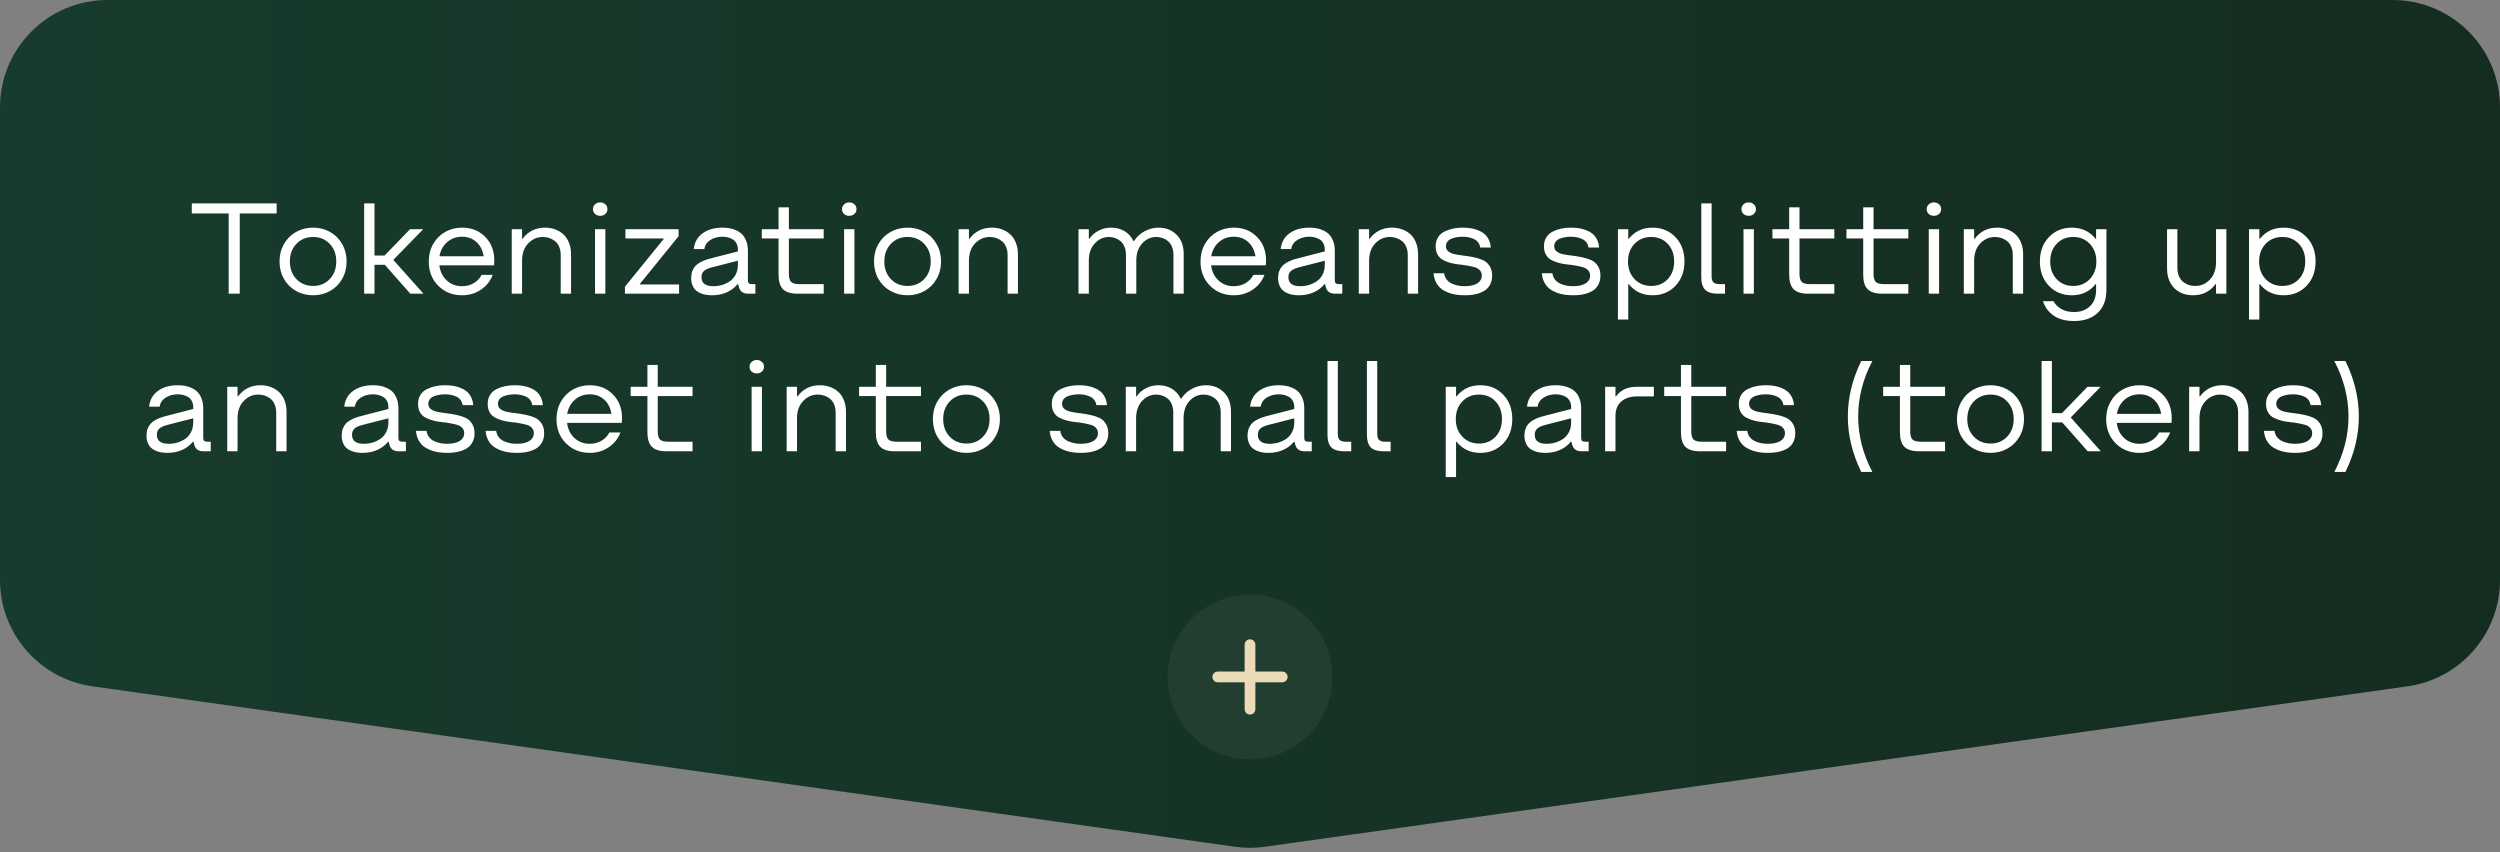
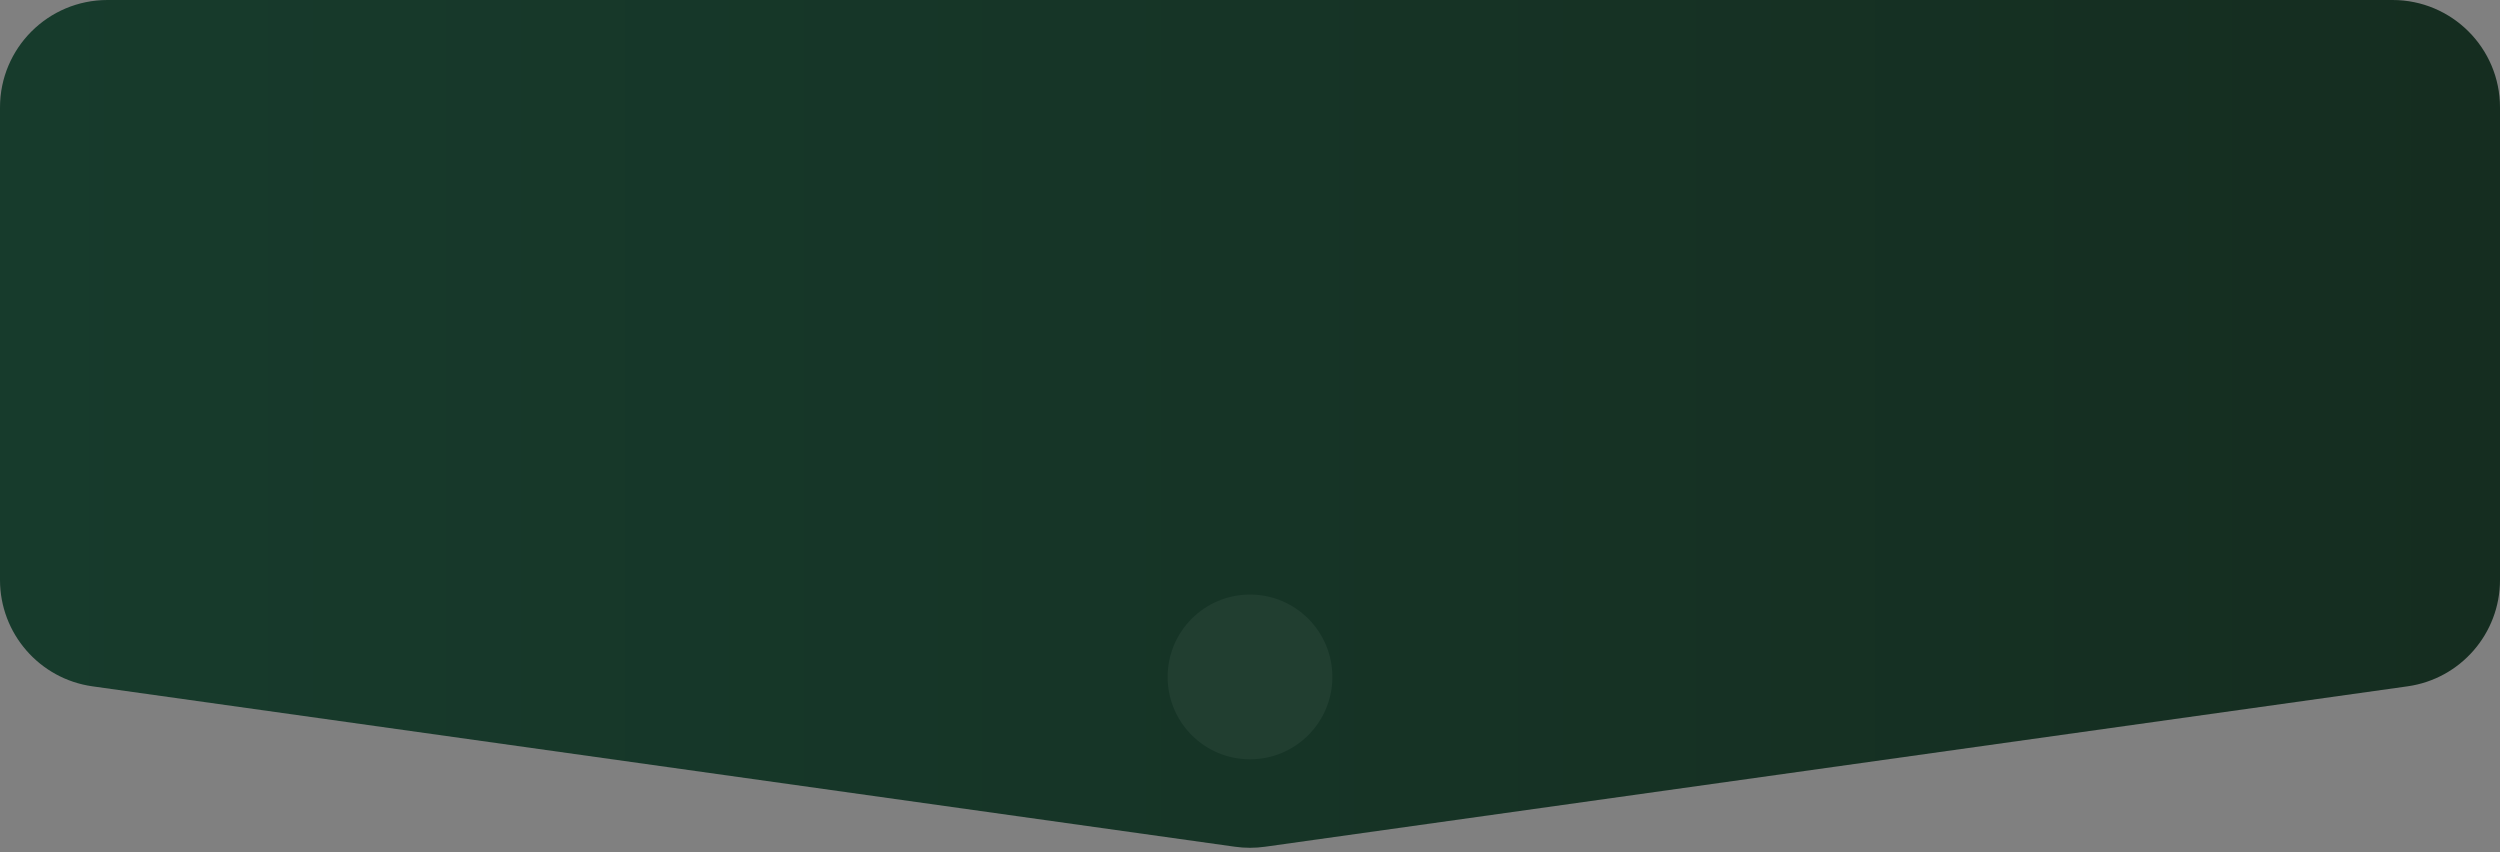
<svg xmlns="http://www.w3.org/2000/svg" width="349" height="119" viewBox="0 0 349 119" fill="none">
  <rect x="0" y="0" width="349" height="119" fill="#808080" stroke="none" />
  <path d="M0 15C0 6.716 6.716 0 15 0H334C342.284 0 349 6.716 349 15V80.959C349 88.437 343.491 94.773 336.086 95.813L176.586 118.207C175.202 118.401 173.798 118.401 172.414 118.207L12.914 95.813C5.509 94.773 0 88.437 0 80.959V15Z" fill="url(#paint0_linear_926_164)" />
-   <path d="M31.923 41V29.803H26.773V28.396H38.62V29.803H33.47V41H31.923ZM46.073 40.622C45.364 41.02 44.576 41.22 43.709 41.22C42.842 41.22 42.051 41.02 41.336 40.622C40.621 40.224 40.056 39.664 39.64 38.943C39.23 38.217 39.024 37.402 39.024 36.5C39.024 35.598 39.23 34.786 39.64 34.065C40.056 33.339 40.621 32.776 41.336 32.378C42.051 31.98 42.842 31.78 43.709 31.78C44.576 31.78 45.364 31.98 46.073 32.378C46.788 32.776 47.351 33.339 47.761 34.065C48.177 34.786 48.385 35.598 48.385 36.5C48.385 37.402 48.177 38.217 47.761 38.943C47.351 39.664 46.788 40.224 46.073 40.622ZM41.38 38.961C41.995 39.6 42.772 39.919 43.709 39.919C44.647 39.919 45.42 39.6 46.029 38.961C46.639 38.322 46.943 37.502 46.943 36.5C46.943 35.498 46.639 34.678 46.029 34.039C45.42 33.4 44.647 33.081 43.709 33.081C42.772 33.081 41.995 33.4 41.38 34.039C40.77 34.678 40.466 35.498 40.466 36.5C40.466 37.502 40.77 38.322 41.38 38.961ZM50.837 41V28.396H52.278V35.674H53.685L57.244 32H59.081L54.906 36.28L59.116 41H57.279L53.72 36.966H52.278V41H50.837ZM64.504 41.22C63.18 41.22 62.072 40.777 61.182 39.893C60.297 39.002 59.855 37.871 59.855 36.5C59.855 35.598 60.06 34.786 60.47 34.065C60.886 33.339 61.445 32.776 62.148 32.378C62.857 31.98 63.643 31.78 64.504 31.78C65.811 31.78 66.886 32.208 67.73 33.063C68.579 33.913 69.004 35.023 69.004 36.395L68.969 37.036H61.331C61.442 37.909 61.788 38.615 62.368 39.154C62.954 39.688 63.666 39.954 64.504 39.954C65.107 39.954 65.649 39.813 66.13 39.532C66.616 39.251 66.985 38.864 67.237 38.372H68.784C68.444 39.251 67.888 39.945 67.114 40.455C66.347 40.965 65.477 41.22 64.504 41.22ZM61.349 35.779H67.527C67.393 34.947 67.056 34.285 66.517 33.793C65.978 33.295 65.307 33.046 64.504 33.046C63.695 33.046 63.004 33.295 62.43 33.793C61.855 34.291 61.495 34.953 61.349 35.779ZM71.439 41V32H72.88V33.336H72.95C73.724 32.299 74.769 31.78 76.088 31.78C76.586 31.78 77.052 31.859 77.485 32.018C77.925 32.176 78.311 32.407 78.645 32.712C78.98 33.011 79.24 33.4 79.428 33.881C79.621 34.355 79.718 34.892 79.718 35.489V41H78.276V35.603C78.276 35.17 78.203 34.786 78.057 34.452C77.916 34.118 77.723 33.855 77.477 33.661C77.236 33.468 76.973 33.324 76.686 33.23C76.404 33.131 76.108 33.081 75.798 33.081C74.989 33.081 74.301 33.383 73.732 33.986C73.164 34.584 72.88 35.387 72.88 36.395V41H71.439ZM84.508 29.864C84.32 30.04 84.08 30.128 83.787 30.128C83.494 30.128 83.251 30.04 83.058 29.864C82.87 29.689 82.776 29.466 82.776 29.196C82.776 28.927 82.873 28.704 83.066 28.528C83.26 28.347 83.5 28.256 83.787 28.256C84.074 28.256 84.314 28.347 84.508 28.528C84.701 28.704 84.798 28.927 84.798 29.196C84.798 29.466 84.701 29.689 84.508 29.864ZM83.066 41V32H84.508V41H83.066ZM87.241 41V40.024L92.647 33.371V33.292H87.311V32H94.73V32.976L89.333 39.629V39.708H94.8V41H87.241ZM99.405 41.22C99.136 41.22 98.881 41.202 98.641 41.167C98.4 41.138 98.143 41.07 97.867 40.965C97.598 40.859 97.363 40.722 97.164 40.552C96.971 40.382 96.81 40.148 96.681 39.849C96.552 39.55 96.487 39.201 96.487 38.803C96.487 38.451 96.54 38.135 96.645 37.853C96.751 37.572 96.886 37.341 97.05 37.159C97.214 36.972 97.428 36.805 97.691 36.658C97.961 36.506 98.219 36.386 98.465 36.298C98.717 36.21 99.019 36.122 99.37 36.034L103.009 35.094V34.848C103.009 34.508 102.941 34.215 102.807 33.969C102.672 33.717 102.493 33.529 102.271 33.406C102.048 33.277 101.819 33.187 101.585 33.134C101.351 33.075 101.104 33.046 100.847 33.046C100.214 33.046 99.654 33.198 99.168 33.503C98.688 33.802 98.406 34.224 98.324 34.769H96.848C96.953 33.819 97.369 33.084 98.096 32.562C98.822 32.041 99.739 31.78 100.847 31.78C101.175 31.78 101.485 31.804 101.778 31.851C102.071 31.892 102.385 31.985 102.719 32.132C103.053 32.273 103.337 32.457 103.571 32.685C103.812 32.914 104.011 33.23 104.169 33.635C104.327 34.033 104.406 34.496 104.406 35.023V39.093C104.406 39.31 104.447 39.459 104.529 39.541C104.617 39.623 104.77 39.664 104.986 39.664H105.452V41H104.441C103.744 41 103.313 40.69 103.149 40.068L103.044 39.664H102.965C102.555 40.168 102.042 40.555 101.427 40.824C100.817 41.088 100.144 41.22 99.405 41.22ZM99.581 39.954C100.009 39.954 100.419 39.895 100.812 39.778C101.21 39.655 101.576 39.48 101.91 39.251C102.244 39.017 102.511 38.703 102.71 38.31C102.909 37.918 103.009 37.47 103.009 36.966V36.395L99.37 37.326C98.866 37.455 98.5 37.625 98.272 37.836C98.043 38.041 97.929 38.328 97.929 38.697C97.929 39.535 98.48 39.954 99.581 39.954ZM111.35 41C110.412 41 109.732 40.792 109.311 40.376C108.895 39.954 108.687 39.274 108.687 38.337V33.292H106.349V32H108.687V28.941H110.128V32H114.988V33.292H110.128V38.231C110.128 38.77 110.233 39.145 110.444 39.356C110.655 39.562 111.03 39.664 111.569 39.664H114.988V41H111.35ZM119.277 29.864C119.09 30.04 118.85 30.128 118.557 30.128C118.264 30.128 118.021 30.04 117.827 29.864C117.64 29.689 117.546 29.466 117.546 29.196C117.546 28.927 117.643 28.704 117.836 28.528C118.029 28.347 118.27 28.256 118.557 28.256C118.844 28.256 119.084 28.347 119.277 28.528C119.471 28.704 119.567 28.927 119.567 29.196C119.567 29.466 119.471 29.689 119.277 29.864ZM117.836 41V32H119.277V41H117.836ZM129.06 40.622C128.351 41.02 127.562 41.22 126.695 41.22C125.828 41.22 125.037 41.02 124.322 40.622C123.607 40.224 123.042 39.664 122.626 38.943C122.216 38.217 122.011 37.402 122.011 36.5C122.011 35.598 122.216 34.786 122.626 34.065C123.042 33.339 123.607 32.776 124.322 32.378C125.037 31.98 125.828 31.78 126.695 31.78C127.562 31.78 128.351 31.98 129.06 32.378C129.774 32.776 130.337 33.339 130.747 34.065C131.163 34.786 131.371 35.598 131.371 36.5C131.371 37.402 131.163 38.217 130.747 38.943C130.337 39.664 129.774 40.224 129.06 40.622ZM124.366 38.961C124.981 39.6 125.758 39.919 126.695 39.919C127.633 39.919 128.406 39.6 129.016 38.961C129.625 38.322 129.93 37.502 129.93 36.5C129.93 35.498 129.625 34.678 129.016 34.039C128.406 33.4 127.633 33.081 126.695 33.081C125.758 33.081 124.981 33.4 124.366 34.039C123.757 34.678 123.452 35.498 123.452 36.5C123.452 37.502 123.757 38.322 124.366 38.961ZM133.823 41V32H135.265V33.336H135.335C136.108 32.299 137.154 31.78 138.473 31.78C138.971 31.78 139.437 31.859 139.87 32.018C140.31 32.176 140.696 32.407 141.03 32.712C141.364 33.011 141.625 33.4 141.812 33.881C142.006 34.355 142.103 34.892 142.103 35.489V41H140.661V35.603C140.661 35.17 140.588 34.786 140.441 34.452C140.301 34.118 140.107 33.855 139.861 33.661C139.621 33.468 139.357 33.324 139.07 33.23C138.789 33.131 138.493 33.081 138.183 33.081C137.374 33.081 136.686 33.383 136.117 33.986C135.549 34.584 135.265 35.387 135.265 36.395V41H133.823ZM150.558 41V32H151.999V33.336H152.069C152.362 32.891 152.775 32.522 153.309 32.228C153.842 31.93 154.448 31.78 155.128 31.78C155.813 31.78 156.426 31.939 156.965 32.255C157.51 32.571 157.932 33.037 158.23 33.652H158.301C158.699 33.043 159.206 32.58 159.821 32.264C160.437 31.941 161.081 31.78 161.755 31.78C162.745 31.78 163.574 32.105 164.242 32.756C164.91 33.406 165.244 34.317 165.244 35.489V41H163.812V35.568C163.812 35.147 163.741 34.772 163.601 34.443C163.466 34.109 163.281 33.849 163.047 33.661C162.818 33.468 162.566 33.324 162.291 33.23C162.016 33.131 161.729 33.081 161.43 33.081C160.656 33.081 159.994 33.383 159.443 33.986C158.898 34.584 158.626 35.387 158.626 36.395V41H157.185V35.568C157.185 35.147 157.114 34.772 156.974 34.443C156.839 34.109 156.654 33.849 156.42 33.661C156.191 33.468 155.939 33.324 155.664 33.23C155.395 33.131 155.11 33.081 154.812 33.081C154.038 33.081 153.376 33.383 152.825 33.986C152.274 34.584 151.999 35.387 151.999 36.395V41H150.558ZM172.24 41.22C170.916 41.22 169.809 40.777 168.918 39.893C168.033 39.002 167.591 37.871 167.591 36.5C167.591 35.598 167.796 34.786 168.206 34.065C168.622 33.339 169.182 32.776 169.885 32.378C170.594 31.98 171.379 31.78 172.24 31.78C173.547 31.78 174.622 32.208 175.466 33.063C176.315 33.913 176.74 35.023 176.74 36.395L176.705 37.036H169.067C169.179 37.909 169.524 38.615 170.104 39.154C170.69 39.688 171.402 39.954 172.24 39.954C172.844 39.954 173.386 39.813 173.866 39.532C174.353 39.251 174.722 38.864 174.974 38.372H176.521C176.181 39.251 175.624 39.945 174.851 40.455C174.083 40.965 173.213 41.22 172.24 41.22ZM169.085 35.779H175.264C175.129 34.947 174.792 34.285 174.253 33.793C173.714 33.295 173.043 33.046 172.24 33.046C171.432 33.046 170.74 33.295 170.166 33.793C169.592 34.291 169.231 34.953 169.085 35.779ZM181.337 41.22C181.067 41.22 180.812 41.202 180.572 41.167C180.332 41.138 180.074 41.07 179.799 40.965C179.529 40.859 179.295 40.722 179.096 40.552C178.902 40.382 178.741 40.148 178.612 39.849C178.483 39.55 178.419 39.201 178.419 38.803C178.419 38.451 178.472 38.135 178.577 37.853C178.683 37.572 178.817 37.341 178.981 37.159C179.146 36.972 179.359 36.805 179.623 36.658C179.893 36.506 180.15 36.386 180.396 36.298C180.648 36.21 180.95 36.122 181.302 36.034L184.94 35.094V34.848C184.94 34.508 184.873 34.215 184.738 33.969C184.604 33.717 184.425 33.529 184.202 33.406C183.979 33.277 183.751 33.187 183.517 33.134C183.282 33.075 183.036 33.046 182.778 33.046C182.146 33.046 181.586 33.198 181.1 33.503C180.619 33.802 180.338 34.224 180.256 34.769H178.779C178.885 33.819 179.301 33.084 180.027 32.562C180.754 32.041 181.671 31.78 182.778 31.78C183.106 31.78 183.417 31.804 183.71 31.851C184.003 31.892 184.316 31.985 184.65 32.132C184.984 32.273 185.269 32.457 185.503 32.685C185.743 32.914 185.942 33.23 186.101 33.635C186.259 34.033 186.338 34.496 186.338 35.023V39.093C186.338 39.31 186.379 39.459 186.461 39.541C186.549 39.623 186.701 39.664 186.918 39.664H187.384V41H186.373C185.676 41 185.245 40.69 185.081 40.068L184.976 39.664H184.896C184.486 40.168 183.974 40.555 183.358 40.824C182.749 41.088 182.075 41.22 181.337 41.22ZM181.513 39.954C181.94 39.954 182.351 39.895 182.743 39.778C183.142 39.655 183.508 39.48 183.842 39.251C184.176 39.017 184.442 38.703 184.642 38.31C184.841 37.918 184.94 37.47 184.94 36.966V36.395L181.302 37.326C180.798 37.455 180.432 37.625 180.203 37.836C179.975 38.041 179.86 38.328 179.86 38.697C179.86 39.535 180.411 39.954 181.513 39.954ZM189.687 41V32H191.128V33.336H191.198C191.972 32.299 193.018 31.78 194.336 31.78C194.834 31.78 195.3 31.859 195.733 32.018C196.173 32.176 196.56 32.407 196.894 32.712C197.228 33.011 197.488 33.4 197.676 33.881C197.869 34.355 197.966 34.892 197.966 35.489V41H196.524V35.603C196.524 35.17 196.451 34.786 196.305 34.452C196.164 34.118 195.971 33.855 195.725 33.661C195.484 33.468 195.221 33.324 194.934 33.23C194.652 33.131 194.356 33.081 194.046 33.081C193.237 33.081 192.549 33.383 191.98 33.986C191.412 34.584 191.128 35.387 191.128 36.395V41H189.687ZM204.479 41.22C204.045 41.22 203.635 41.19 203.248 41.132C202.867 41.073 202.489 40.971 202.114 40.824C201.739 40.672 201.414 40.484 201.139 40.262C200.863 40.033 200.635 39.74 200.453 39.383C200.271 39.02 200.163 38.609 200.128 38.152H201.604C201.646 38.48 201.76 38.768 201.947 39.014C202.135 39.254 202.369 39.441 202.65 39.576C202.938 39.705 203.23 39.802 203.529 39.866C203.834 39.925 204.15 39.954 204.479 39.954C204.684 39.954 204.886 39.942 205.085 39.919C205.284 39.895 205.495 39.852 205.718 39.787C205.94 39.717 206.131 39.629 206.289 39.523C206.453 39.418 206.588 39.277 206.693 39.102C206.805 38.92 206.86 38.712 206.86 38.477C206.86 38.173 206.767 37.921 206.579 37.722C206.397 37.523 206.154 37.382 205.85 37.3C205.551 37.218 205.208 37.142 204.821 37.071C204.435 37.001 204.039 36.948 203.635 36.913C203.236 36.872 202.844 36.799 202.457 36.693C202.07 36.582 201.725 36.444 201.42 36.28C201.121 36.116 200.878 35.873 200.69 35.551C200.509 35.223 200.418 34.83 200.418 34.373C200.418 33.887 200.532 33.468 200.761 33.116C200.989 32.759 201.297 32.489 201.684 32.308C202.07 32.12 202.469 31.985 202.879 31.903C203.295 31.821 203.734 31.78 204.197 31.78C204.561 31.78 204.909 31.804 205.243 31.851C205.577 31.898 205.917 31.985 206.263 32.114C206.608 32.243 206.91 32.41 207.168 32.615C207.426 32.815 207.64 33.081 207.81 33.415C207.985 33.749 208.088 34.13 208.117 34.558H206.641C206.6 34.265 206.494 34.016 206.324 33.81C206.16 33.6 205.955 33.444 205.709 33.345C205.463 33.239 205.217 33.163 204.971 33.116C204.725 33.069 204.467 33.046 204.197 33.046C203.951 33.046 203.708 33.063 203.468 33.099C203.233 33.134 202.984 33.195 202.721 33.283C202.463 33.371 202.252 33.509 202.088 33.696C201.93 33.884 201.851 34.109 201.851 34.373C201.851 34.684 201.968 34.93 202.202 35.111C202.442 35.293 202.75 35.422 203.125 35.498C203.506 35.574 203.925 35.639 204.382 35.691C204.845 35.744 205.305 35.82 205.762 35.92C206.225 36.014 206.644 36.145 207.019 36.315C207.399 36.485 207.707 36.755 207.941 37.124C208.182 37.487 208.302 37.938 208.302 38.477C208.302 38.905 208.226 39.283 208.073 39.611C207.921 39.94 207.722 40.203 207.476 40.402C207.235 40.602 206.942 40.766 206.597 40.895C206.257 41.018 205.914 41.102 205.568 41.149C205.229 41.196 204.865 41.22 204.479 41.22ZM219.596 41.22C219.162 41.22 218.752 41.19 218.365 41.132C217.984 41.073 217.606 40.971 217.231 40.824C216.856 40.672 216.531 40.484 216.256 40.262C215.98 40.033 215.752 39.74 215.57 39.383C215.389 39.02 215.28 38.609 215.245 38.152H216.722C216.763 38.48 216.877 38.768 217.064 39.014C217.252 39.254 217.486 39.441 217.768 39.576C218.055 39.705 218.348 39.802 218.646 39.866C218.951 39.925 219.268 39.954 219.596 39.954C219.801 39.954 220.003 39.942 220.202 39.919C220.401 39.895 220.612 39.852 220.835 39.787C221.058 39.717 221.248 39.629 221.406 39.523C221.57 39.418 221.705 39.277 221.811 39.102C221.922 38.92 221.978 38.712 221.978 38.477C221.978 38.173 221.884 37.921 221.696 37.722C221.515 37.523 221.271 37.382 220.967 37.3C220.668 37.218 220.325 37.142 219.938 37.071C219.552 37.001 219.156 36.948 218.752 36.913C218.354 36.872 217.961 36.799 217.574 36.693C217.188 36.582 216.842 36.444 216.537 36.28C216.238 36.116 215.995 35.873 215.808 35.551C215.626 35.223 215.535 34.83 215.535 34.373C215.535 33.887 215.649 33.468 215.878 33.116C216.106 32.759 216.414 32.489 216.801 32.308C217.188 32.12 217.586 31.985 217.996 31.903C218.412 31.821 218.852 31.78 219.314 31.78C219.678 31.78 220.026 31.804 220.36 31.851C220.694 31.898 221.034 31.985 221.38 32.114C221.726 32.243 222.027 32.41 222.285 32.615C222.543 32.815 222.757 33.081 222.927 33.415C223.103 33.749 223.205 34.13 223.234 34.558H221.758C221.717 34.265 221.611 34.016 221.441 33.81C221.277 33.6 221.072 33.444 220.826 33.345C220.58 33.239 220.334 33.163 220.088 33.116C219.842 33.069 219.584 33.046 219.314 33.046C219.068 33.046 218.825 33.063 218.585 33.099C218.351 33.134 218.102 33.195 217.838 33.283C217.58 33.371 217.369 33.509 217.205 33.696C217.047 33.884 216.968 34.109 216.968 34.373C216.968 34.684 217.085 34.93 217.319 35.111C217.56 35.293 217.867 35.422 218.242 35.498C218.623 35.574 219.042 35.639 219.499 35.691C219.962 35.744 220.422 35.82 220.879 35.92C221.342 36.014 221.761 36.145 222.136 36.315C222.517 36.485 222.824 36.755 223.059 37.124C223.299 37.487 223.419 37.938 223.419 38.477C223.419 38.905 223.343 39.283 223.19 39.611C223.038 39.94 222.839 40.203 222.593 40.402C222.353 40.602 222.06 40.766 221.714 40.895C221.374 41.018 221.031 41.102 220.686 41.149C220.346 41.196 219.982 41.22 219.596 41.22ZM230.688 31.78C231.988 31.78 233.058 32.223 233.896 33.107C234.733 33.986 235.152 35.117 235.152 36.5C235.152 37.883 234.733 39.017 233.896 39.901C233.058 40.78 231.988 41.22 230.688 41.22C229.311 41.22 228.206 40.701 227.374 39.664H227.304V44.603H225.862V32H227.304V33.336H227.374C228.206 32.299 229.311 31.78 230.688 31.78ZM228.183 38.961C228.798 39.6 229.574 39.919 230.512 39.919C231.449 39.919 232.217 39.602 232.814 38.97C233.412 38.331 233.711 37.508 233.711 36.5C233.711 35.492 233.412 34.672 232.814 34.039C232.217 33.4 231.449 33.081 230.512 33.081C229.574 33.081 228.798 33.4 228.183 34.039C227.573 34.678 227.269 35.498 227.269 36.5C227.269 37.502 227.573 38.322 228.183 38.961ZM239.802 41C238.993 41 238.407 40.818 238.044 40.455C237.681 40.092 237.499 39.506 237.499 38.697V28.396H238.94V38.592C238.94 38.967 239.025 39.239 239.195 39.409C239.365 39.579 239.641 39.664 240.021 39.664H240.812V41H239.802ZM244.838 29.864C244.65 30.04 244.41 30.128 244.117 30.128C243.824 30.128 243.581 30.04 243.388 29.864C243.2 29.689 243.106 29.466 243.106 29.196C243.106 28.927 243.203 28.704 243.396 28.528C243.59 28.347 243.83 28.256 244.117 28.256C244.404 28.256 244.645 28.347 244.838 28.528C245.031 28.704 245.128 28.927 245.128 29.196C245.128 29.466 245.031 29.689 244.838 29.864ZM243.396 41V32H244.838V41H243.396ZM252.432 41C251.494 41 250.814 40.792 250.393 40.376C249.977 39.954 249.769 39.274 249.769 38.337V33.292H247.431V32H249.769V28.941H251.21V32H256.07V33.292H251.21V38.231C251.21 38.77 251.315 39.145 251.526 39.356C251.737 39.562 252.112 39.664 252.651 39.664H256.07V41H252.432ZM262.768 41C261.83 41 261.15 40.792 260.729 40.376C260.312 39.954 260.104 39.274 260.104 38.337V33.292H257.767V32H260.104V28.941H261.546V32H266.406V33.292H261.546V38.231C261.546 38.77 261.651 39.145 261.862 39.356C262.073 39.562 262.448 39.664 262.987 39.664H266.406V41H262.768ZM270.695 29.864C270.508 30.04 270.268 30.128 269.975 30.128C269.682 30.128 269.438 30.04 269.245 29.864C269.058 29.689 268.964 29.466 268.964 29.196C268.964 28.927 269.061 28.704 269.254 28.528C269.447 28.347 269.688 28.256 269.975 28.256C270.262 28.256 270.502 28.347 270.695 28.528C270.889 28.704 270.985 28.927 270.985 29.196C270.985 29.466 270.889 29.689 270.695 29.864ZM269.254 41V32H270.695V41H269.254ZM274.149 41V32H275.591V33.336H275.661C276.435 32.299 277.48 31.78 278.799 31.78C279.297 31.78 279.763 31.859 280.196 32.018C280.636 32.176 281.022 32.407 281.356 32.712C281.69 33.011 281.951 33.4 282.139 33.881C282.332 34.355 282.429 34.892 282.429 35.489V41H280.987V35.603C280.987 35.17 280.914 34.786 280.768 34.452C280.627 34.118 280.434 33.855 280.188 33.661C279.947 33.468 279.684 33.324 279.396 33.23C279.115 33.131 278.819 33.081 278.509 33.081C277.7 33.081 277.012 33.383 276.443 33.986C275.875 34.584 275.591 35.387 275.591 36.395V41H274.149ZM289.231 31.78C290.608 31.78 291.713 32.299 292.545 33.336H292.615V32H294.057V40.464C294.057 41.829 293.655 42.895 292.853 43.663C292.056 44.431 290.945 44.815 289.521 44.815C288.367 44.815 287.427 44.565 286.7 44.067C285.979 43.569 285.479 42.895 285.197 42.046H286.674C286.92 42.503 287.286 42.869 287.772 43.145C288.265 43.42 288.848 43.558 289.521 43.558C290.447 43.558 291.194 43.288 291.763 42.749C292.331 42.21 292.615 41.448 292.615 40.464V39.664H292.545C291.713 40.701 290.608 41.22 289.231 41.22C287.931 41.22 286.861 40.78 286.023 39.901C285.186 39.017 284.767 37.883 284.767 36.5C284.767 35.117 285.186 33.986 286.023 33.107C286.861 32.223 287.931 31.78 289.231 31.78ZM291.736 34.039C291.127 33.4 290.354 33.081 289.416 33.081C288.479 33.081 287.708 33.4 287.104 34.039C286.507 34.678 286.208 35.498 286.208 36.5C286.208 37.502 286.507 38.322 287.104 38.961C287.708 39.6 288.479 39.919 289.416 39.919C290.354 39.919 291.127 39.6 291.736 38.961C292.346 38.322 292.65 37.502 292.65 36.5C292.65 35.498 292.346 34.678 291.736 34.039ZM310.8 32V41H309.358V39.664H309.288C308.515 40.701 307.472 41.22 306.159 41.22C305.485 41.22 304.879 41.085 304.34 40.815C303.801 40.546 303.361 40.127 303.021 39.559C302.688 38.984 302.521 38.302 302.521 37.511V32H303.962V37.397C303.962 37.83 304.032 38.214 304.173 38.548C304.319 38.882 304.513 39.145 304.753 39.339C304.999 39.532 305.263 39.679 305.544 39.778C305.831 39.872 306.13 39.919 306.44 39.919C307.249 39.919 307.938 39.62 308.506 39.023C309.074 38.419 309.358 37.613 309.358 36.605V32H310.8ZM318.789 31.78C320.09 31.78 321.159 32.223 321.997 33.107C322.835 33.986 323.254 35.117 323.254 36.5C323.254 37.883 322.835 39.017 321.997 39.901C321.159 40.78 320.09 41.22 318.789 41.22C317.412 41.22 316.308 40.701 315.476 39.664H315.405V44.603H313.964V32H315.405V33.336H315.476C316.308 32.299 317.412 31.78 318.789 31.78ZM316.284 38.961C316.899 39.6 317.676 39.919 318.613 39.919C319.551 39.919 320.318 39.602 320.916 38.97C321.514 38.331 321.812 37.508 321.812 36.5C321.812 35.492 321.514 34.672 320.916 34.039C320.318 33.4 319.551 33.081 318.613 33.081C317.676 33.081 316.899 33.4 316.284 34.039C315.675 34.678 315.37 35.498 315.37 36.5C315.37 37.502 315.675 38.322 316.284 38.961ZM23.371 63.22C23.102 63.22 22.847 63.202 22.606 63.167C22.366 63.138 22.108 63.07 21.833 62.965C21.564 62.859 21.329 62.722 21.13 62.552C20.936 62.382 20.775 62.148 20.646 61.849C20.518 61.55 20.453 61.201 20.453 60.803C20.453 60.451 20.506 60.135 20.611 59.853C20.717 59.572 20.852 59.341 21.016 59.159C21.18 58.972 21.394 58.805 21.657 58.658C21.927 58.506 22.185 58.386 22.431 58.298C22.683 58.21 22.984 58.122 23.336 58.034L26.975 57.094V56.848C26.975 56.508 26.907 56.215 26.773 55.969C26.638 55.717 26.459 55.529 26.236 55.406C26.014 55.277 25.785 55.187 25.551 55.134C25.316 55.075 25.07 55.046 24.812 55.046C24.18 55.046 23.62 55.198 23.134 55.503C22.653 55.802 22.372 56.224 22.29 56.769H20.814C20.919 55.819 21.335 55.084 22.061 54.562C22.788 54.041 23.705 53.78 24.812 53.78C25.141 53.78 25.451 53.804 25.744 53.851C26.037 53.892 26.351 53.985 26.685 54.132C27.019 54.273 27.303 54.457 27.537 54.685C27.777 54.914 27.977 55.23 28.135 55.635C28.293 56.033 28.372 56.496 28.372 57.023V61.093C28.372 61.31 28.413 61.459 28.495 61.541C28.583 61.623 28.735 61.664 28.952 61.664H29.418V63H28.407C27.71 63 27.279 62.69 27.115 62.068L27.01 61.664H26.931C26.52 62.168 26.008 62.555 25.393 62.824C24.783 63.088 24.109 63.22 23.371 63.22ZM23.547 61.954C23.975 61.954 24.385 61.895 24.777 61.778C25.176 61.655 25.542 61.48 25.876 61.251C26.21 61.017 26.477 60.703 26.676 60.31C26.875 59.918 26.975 59.47 26.975 58.966V58.395L23.336 59.326C22.832 59.455 22.466 59.625 22.237 59.836C22.009 60.041 21.895 60.328 21.895 60.697C21.895 61.535 22.445 61.954 23.547 61.954ZM31.721 63V54H33.162V55.336H33.232C34.006 54.299 35.052 53.78 36.37 53.78C36.868 53.78 37.334 53.859 37.768 54.018C38.207 54.176 38.594 54.407 38.928 54.712C39.262 55.011 39.523 55.4 39.71 55.881C39.903 56.355 40 56.892 40 57.489V63H38.559V57.603C38.559 57.17 38.485 56.786 38.339 56.452C38.198 56.118 38.005 55.855 37.759 55.661C37.519 55.468 37.255 55.324 36.968 55.23C36.687 55.131 36.391 55.081 36.08 55.081C35.272 55.081 34.583 55.383 34.015 55.986C33.446 56.584 33.162 57.387 33.162 58.395V63H31.721ZM50.617 63.22C50.348 63.22 50.093 63.202 49.852 63.167C49.612 63.138 49.355 63.07 49.079 62.965C48.81 62.859 48.575 62.722 48.376 62.552C48.183 62.382 48.022 62.148 47.893 61.849C47.764 61.55 47.699 61.201 47.699 60.803C47.699 60.451 47.752 60.135 47.857 59.853C47.963 59.572 48.098 59.341 48.262 59.159C48.426 58.972 48.64 58.805 48.903 58.658C49.173 58.506 49.431 58.386 49.677 58.298C49.929 58.21 50.23 58.122 50.582 58.034L54.221 57.094V56.848C54.221 56.508 54.153 56.215 54.019 55.969C53.884 55.717 53.705 55.529 53.482 55.406C53.26 55.277 53.031 55.187 52.797 55.134C52.562 55.075 52.316 55.046 52.059 55.046C51.426 55.046 50.866 55.198 50.38 55.503C49.899 55.802 49.618 56.224 49.536 56.769H48.06C48.165 55.819 48.581 55.084 49.308 54.562C50.034 54.041 50.951 53.78 52.059 53.78C52.387 53.78 52.697 53.804 52.99 53.851C53.283 53.892 53.597 53.985 53.931 54.132C54.265 54.273 54.549 54.457 54.783 54.685C55.023 54.914 55.223 55.23 55.381 55.635C55.539 56.033 55.618 56.496 55.618 57.023V61.093C55.618 61.31 55.659 61.459 55.741 61.541C55.829 61.623 55.981 61.664 56.198 61.664H56.664V63H55.653C54.956 63 54.525 62.69 54.361 62.068L54.256 61.664H54.177C53.767 62.168 53.254 62.555 52.639 62.824C52.029 63.088 51.355 63.22 50.617 63.22ZM50.793 61.954C51.221 61.954 51.631 61.895 52.023 61.778C52.422 61.655 52.788 61.48 53.122 61.251C53.456 61.017 53.723 60.703 53.922 60.31C54.121 59.918 54.221 59.47 54.221 58.966V58.395L50.582 59.326C50.078 59.455 49.712 59.625 49.483 59.836C49.255 60.041 49.141 60.328 49.141 60.697C49.141 61.535 49.691 61.954 50.793 61.954ZM62.421 63.22C61.987 63.22 61.577 63.19 61.19 63.132C60.81 63.073 60.432 62.971 60.057 62.824C59.682 62.672 59.356 62.484 59.081 62.262C58.806 62.033 58.577 61.74 58.395 61.383C58.214 61.02 58.105 60.609 58.07 60.152H59.547C59.588 60.48 59.702 60.768 59.89 61.014C60.077 61.254 60.312 61.441 60.593 61.576C60.88 61.705 61.173 61.802 61.472 61.866C61.776 61.925 62.093 61.954 62.421 61.954C62.626 61.954 62.828 61.942 63.027 61.919C63.227 61.895 63.438 61.852 63.66 61.787C63.883 61.717 64.073 61.629 64.231 61.523C64.395 61.418 64.53 61.277 64.636 61.102C64.747 60.92 64.803 60.712 64.803 60.477C64.803 60.173 64.709 59.921 64.522 59.722C64.34 59.523 64.097 59.382 63.792 59.3C63.493 59.218 63.15 59.142 62.764 59.071C62.377 59.001 61.981 58.948 61.577 58.913C61.179 58.872 60.786 58.799 60.399 58.693C60.013 58.582 59.667 58.444 59.362 58.28C59.063 58.116 58.82 57.873 58.633 57.551C58.451 57.223 58.36 56.83 58.36 56.373C58.36 55.887 58.475 55.468 58.703 55.116C58.932 54.759 59.239 54.489 59.626 54.308C60.013 54.12 60.411 53.985 60.821 53.903C61.237 53.821 61.677 53.78 62.14 53.78C62.503 53.78 62.852 53.804 63.185 53.851C63.52 53.898 63.859 53.985 64.205 54.114C64.551 54.243 64.853 54.41 65.11 54.615C65.368 54.815 65.582 55.081 65.752 55.415C65.928 55.749 66.03 56.13 66.06 56.558H64.583C64.542 56.265 64.436 56.016 64.267 55.81C64.103 55.6 63.898 55.444 63.651 55.345C63.405 55.239 63.159 55.163 62.913 55.116C62.667 55.069 62.409 55.046 62.14 55.046C61.894 55.046 61.65 55.063 61.41 55.099C61.176 55.134 60.927 55.195 60.663 55.283C60.405 55.371 60.194 55.509 60.03 55.696C59.872 55.884 59.793 56.109 59.793 56.373C59.793 56.684 59.91 56.93 60.145 57.111C60.385 57.293 60.692 57.422 61.067 57.498C61.448 57.574 61.867 57.639 62.324 57.691C62.787 57.744 63.247 57.82 63.704 57.92C64.167 58.014 64.586 58.145 64.961 58.315C65.342 58.485 65.649 58.755 65.884 59.124C66.124 59.487 66.244 59.938 66.244 60.477C66.244 60.905 66.168 61.283 66.016 61.611C65.863 61.94 65.664 62.203 65.418 62.402C65.178 62.602 64.885 62.766 64.539 62.895C64.199 63.018 63.856 63.102 63.511 63.149C63.171 63.196 62.808 63.22 62.421 63.22ZM72.142 63.22C71.708 63.22 71.298 63.19 70.911 63.132C70.53 63.073 70.152 62.971 69.777 62.824C69.402 62.672 69.077 62.484 68.802 62.262C68.526 62.033 68.298 61.74 68.116 61.383C67.935 61.02 67.826 60.609 67.791 60.152H69.268C69.309 60.48 69.423 60.768 69.61 61.014C69.798 61.254 70.032 61.441 70.314 61.576C70.601 61.705 70.894 61.802 71.192 61.866C71.497 61.925 71.814 61.954 72.142 61.954C72.347 61.954 72.549 61.942 72.748 61.919C72.947 61.895 73.158 61.852 73.381 61.787C73.603 61.717 73.794 61.629 73.952 61.523C74.116 61.418 74.251 61.277 74.356 61.102C74.468 60.92 74.523 60.712 74.523 60.477C74.523 60.173 74.43 59.921 74.242 59.722C74.061 59.523 73.817 59.382 73.513 59.3C73.214 59.218 72.871 59.142 72.484 59.071C72.098 59.001 71.702 58.948 71.298 58.913C70.899 58.872 70.507 58.799 70.12 58.693C69.733 58.582 69.388 58.444 69.083 58.28C68.784 58.116 68.541 57.873 68.353 57.551C68.172 57.223 68.081 56.83 68.081 56.373C68.081 55.887 68.195 55.468 68.424 55.116C68.652 54.759 68.96 54.489 69.347 54.308C69.733 54.12 70.132 53.985 70.542 53.903C70.958 53.821 71.397 53.78 71.86 53.78C72.224 53.78 72.572 53.804 72.906 53.851C73.24 53.898 73.58 53.985 73.926 54.114C74.272 54.243 74.573 54.41 74.831 54.615C75.089 54.815 75.303 55.081 75.473 55.415C75.648 55.749 75.751 56.13 75.78 56.558H74.304C74.263 56.265 74.157 56.016 73.987 55.81C73.823 55.6 73.618 55.444 73.372 55.345C73.126 55.239 72.88 55.163 72.634 55.116C72.388 55.069 72.13 55.046 71.86 55.046C71.614 55.046 71.371 55.063 71.131 55.099C70.897 55.134 70.647 55.195 70.384 55.283C70.126 55.371 69.915 55.509 69.751 55.696C69.593 55.884 69.514 56.109 69.514 56.373C69.514 56.684 69.631 56.93 69.865 57.111C70.106 57.293 70.413 57.422 70.788 57.498C71.169 57.574 71.588 57.639 72.045 57.691C72.508 57.744 72.968 57.82 73.425 57.92C73.888 58.014 74.307 58.145 74.682 58.315C75.062 58.485 75.37 58.755 75.605 59.124C75.845 59.487 75.965 59.938 75.965 60.477C75.965 60.905 75.889 61.283 75.736 61.611C75.584 61.94 75.385 62.203 75.139 62.402C74.898 62.602 74.606 62.766 74.26 62.895C73.92 63.018 73.577 63.102 73.231 63.149C72.892 63.196 72.528 63.22 72.142 63.22ZM82.337 63.22C81.013 63.22 79.905 62.777 79.015 61.893C78.13 61.002 77.688 59.871 77.688 58.5C77.688 57.598 77.893 56.786 78.303 56.065C78.719 55.339 79.278 54.776 79.981 54.378C80.69 53.98 81.476 53.78 82.337 53.78C83.644 53.78 84.719 54.208 85.562 55.063C86.412 55.913 86.837 57.023 86.837 58.395L86.802 59.036H79.164C79.275 59.909 79.621 60.615 80.201 61.154C80.787 61.688 81.499 61.954 82.337 61.954C82.94 61.954 83.482 61.813 83.963 61.532C84.449 61.251 84.818 60.864 85.07 60.372H86.617C86.277 61.251 85.721 61.945 84.947 62.455C84.18 62.965 83.31 63.22 82.337 63.22ZM79.182 57.779H85.36C85.226 56.947 84.889 56.285 84.35 55.793C83.811 55.295 83.14 55.046 82.337 55.046C81.528 55.046 80.837 55.295 80.263 55.793C79.689 56.291 79.328 56.953 79.182 57.779ZM93.042 63C92.105 63 91.425 62.792 91.003 62.376C90.587 61.954 90.379 61.274 90.379 60.337V55.292H88.041V54H90.379V50.941H91.82V54H96.681V55.292H91.82V60.231C91.82 60.77 91.926 61.145 92.137 61.356C92.348 61.562 92.723 61.664 93.262 61.664H96.681V63H93.042ZM106.366 51.864C106.179 52.04 105.938 52.128 105.646 52.128C105.353 52.128 105.109 52.04 104.916 51.864C104.729 51.688 104.635 51.466 104.635 51.196C104.635 50.927 104.731 50.704 104.925 50.528C105.118 50.347 105.358 50.256 105.646 50.256C105.933 50.256 106.173 50.347 106.366 50.528C106.56 50.704 106.656 50.927 106.656 51.196C106.656 51.466 106.56 51.688 106.366 51.864ZM104.925 63V54H106.366V63H104.925ZM109.82 63V54H111.262V55.336H111.332C112.105 54.299 113.151 53.78 114.47 53.78C114.968 53.78 115.434 53.859 115.867 54.018C116.307 54.176 116.693 54.407 117.027 54.712C117.361 55.011 117.622 55.4 117.81 55.881C118.003 56.355 118.1 56.892 118.1 57.489V63H116.658V57.603C116.658 57.17 116.585 56.786 116.438 56.452C116.298 56.118 116.104 55.855 115.858 55.661C115.618 55.468 115.354 55.324 115.067 55.23C114.786 55.131 114.49 55.081 114.18 55.081C113.371 55.081 112.683 55.383 112.114 55.986C111.546 56.584 111.262 57.387 111.262 58.395V63H109.82ZM124.929 63C123.991 63 123.312 62.792 122.89 62.376C122.474 61.954 122.266 61.274 122.266 60.337V55.292H119.928V54H122.266V50.941H123.707V54H128.567V55.292H123.707V60.231C123.707 60.77 123.812 61.145 124.023 61.356C124.234 61.562 124.609 61.664 125.148 61.664H128.567V63H124.929ZM137.277 62.622C136.568 63.02 135.78 63.22 134.913 63.22C134.046 63.22 133.255 63.02 132.54 62.622C131.825 62.224 131.26 61.664 130.844 60.943C130.434 60.217 130.229 59.402 130.229 58.5C130.229 57.598 130.434 56.786 130.844 56.065C131.26 55.339 131.825 54.776 132.54 54.378C133.255 53.98 134.046 53.78 134.913 53.78C135.78 53.78 136.568 53.98 137.277 54.378C137.992 54.776 138.555 55.339 138.965 56.065C139.381 56.786 139.589 57.598 139.589 58.5C139.589 59.402 139.381 60.217 138.965 60.943C138.555 61.664 137.992 62.224 137.277 62.622ZM132.584 60.961C133.199 61.6 133.976 61.919 134.913 61.919C135.851 61.919 136.624 61.6 137.233 60.961C137.843 60.322 138.147 59.502 138.147 58.5C138.147 57.498 137.843 56.678 137.233 56.039C136.624 55.4 135.851 55.081 134.913 55.081C133.976 55.081 133.199 55.4 132.584 56.039C131.975 56.678 131.67 57.498 131.67 58.5C131.67 59.502 131.975 60.322 132.584 60.961ZM150.892 63.22C150.458 63.22 150.048 63.19 149.661 63.132C149.28 63.073 148.902 62.971 148.527 62.824C148.152 62.672 147.827 62.484 147.552 62.262C147.276 62.033 147.048 61.74 146.866 61.383C146.685 61.02 146.576 60.609 146.541 60.152H148.018C148.059 60.48 148.173 60.768 148.36 61.014C148.548 61.254 148.782 61.441 149.063 61.576C149.351 61.705 149.644 61.802 149.942 61.866C150.247 61.925 150.563 61.954 150.892 61.954C151.097 61.954 151.299 61.942 151.498 61.919C151.697 61.895 151.908 61.852 152.131 61.787C152.354 61.717 152.544 61.629 152.702 61.523C152.866 61.418 153.001 61.277 153.106 61.102C153.218 60.92 153.273 60.712 153.273 60.477C153.273 60.173 153.18 59.921 152.992 59.722C152.811 59.523 152.567 59.382 152.263 59.3C151.964 59.218 151.621 59.142 151.234 59.071C150.848 59.001 150.452 58.948 150.048 58.913C149.649 58.872 149.257 58.799 148.87 58.693C148.483 58.582 148.138 58.444 147.833 58.28C147.534 58.116 147.291 57.873 147.104 57.551C146.922 57.223 146.831 56.83 146.831 56.373C146.831 55.887 146.945 55.468 147.174 55.116C147.402 54.759 147.71 54.489 148.097 54.308C148.483 54.12 148.882 53.985 149.292 53.903C149.708 53.821 150.147 53.78 150.61 53.78C150.974 53.78 151.322 53.804 151.656 53.851C151.99 53.898 152.33 53.985 152.676 54.114C153.021 54.243 153.323 54.41 153.581 54.615C153.839 54.815 154.053 55.081 154.223 55.415C154.398 55.749 154.501 56.13 154.53 56.558H153.054C153.013 56.265 152.907 56.016 152.737 55.81C152.573 55.6 152.368 55.444 152.122 55.345C151.876 55.239 151.63 55.163 151.384 55.116C151.138 55.069 150.88 55.046 150.61 55.046C150.364 55.046 150.121 55.063 149.881 55.099C149.646 55.134 149.397 55.195 149.134 55.283C148.876 55.371 148.665 55.509 148.501 55.696C148.343 55.884 148.264 56.109 148.264 56.373C148.264 56.684 148.381 56.93 148.615 57.111C148.855 57.293 149.163 57.422 149.538 57.498C149.919 57.574 150.338 57.639 150.795 57.691C151.258 57.744 151.718 57.82 152.175 57.92C152.638 58.014 153.057 58.145 153.432 58.315C153.812 58.485 154.12 58.755 154.354 59.124C154.595 59.487 154.715 59.938 154.715 60.477C154.715 60.905 154.639 61.283 154.486 61.611C154.334 61.94 154.135 62.203 153.889 62.402C153.648 62.602 153.355 62.766 153.01 62.895C152.67 63.018 152.327 63.102 151.981 63.149C151.642 63.196 151.278 63.22 150.892 63.22ZM157.158 63V54H158.6V55.336H158.67C158.963 54.891 159.376 54.522 159.909 54.228C160.442 53.93 161.049 53.78 161.729 53.78C162.414 53.78 163.026 53.938 163.565 54.255C164.11 54.571 164.532 55.037 164.831 55.652H164.901C165.3 55.043 165.807 54.58 166.422 54.264C167.037 53.941 167.682 53.78 168.355 53.78C169.346 53.78 170.175 54.105 170.843 54.756C171.511 55.406 171.845 56.317 171.845 57.489V63H170.412V57.568C170.412 57.147 170.342 56.772 170.201 56.443C170.066 56.109 169.882 55.849 169.647 55.661C169.419 55.468 169.167 55.324 168.892 55.23C168.616 55.131 168.329 55.081 168.03 55.081C167.257 55.081 166.595 55.383 166.044 55.986C165.499 56.584 165.227 57.387 165.227 58.395V63H163.785V57.568C163.785 57.147 163.715 56.772 163.574 56.443C163.439 56.109 163.255 55.849 163.021 55.661C162.792 55.468 162.54 55.324 162.265 55.23C161.995 55.131 161.711 55.081 161.412 55.081C160.639 55.081 159.977 55.383 159.426 55.986C158.875 56.584 158.6 57.387 158.6 58.395V63H157.158ZM177.074 63.22C176.805 63.22 176.55 63.202 176.31 63.167C176.069 63.138 175.812 63.07 175.536 62.965C175.267 62.859 175.032 62.722 174.833 62.552C174.64 62.382 174.479 62.148 174.35 61.849C174.221 61.55 174.156 61.201 174.156 60.803C174.156 60.451 174.209 60.135 174.314 59.853C174.42 59.572 174.555 59.341 174.719 59.159C174.883 58.972 175.097 58.805 175.36 58.658C175.63 58.506 175.888 58.386 176.134 58.298C176.386 58.21 176.688 58.122 177.039 58.034L180.678 57.094V56.848C180.678 56.508 180.61 56.215 180.476 55.969C180.341 55.717 180.162 55.529 179.939 55.406C179.717 55.277 179.488 55.187 179.254 55.134C179.02 55.075 178.773 55.046 178.516 55.046C177.883 55.046 177.323 55.198 176.837 55.503C176.356 55.802 176.075 56.224 175.993 56.769H174.517C174.622 55.819 175.038 55.084 175.765 54.562C176.491 54.041 177.408 53.78 178.516 53.78C178.844 53.78 179.154 53.804 179.447 53.851C179.74 53.892 180.054 53.985 180.388 54.132C180.722 54.273 181.006 54.457 181.24 54.685C181.48 54.914 181.68 55.23 181.838 55.635C181.996 56.033 182.075 56.496 182.075 57.023V61.093C182.075 61.31 182.116 61.459 182.198 61.541C182.286 61.623 182.438 61.664 182.655 61.664H183.121V63H182.11C181.413 63 180.982 62.69 180.818 62.068L180.713 61.664H180.634C180.224 62.168 179.711 62.555 179.096 62.824C178.486 63.088 177.812 63.22 177.074 63.22ZM177.25 61.954C177.678 61.954 178.088 61.895 178.48 61.778C178.879 61.655 179.245 61.48 179.579 61.251C179.913 61.017 180.18 60.703 180.379 60.31C180.578 59.918 180.678 59.47 180.678 58.966V58.395L177.039 59.326C176.535 59.455 176.169 59.625 175.94 59.836C175.712 60.041 175.598 60.328 175.598 60.697C175.598 61.535 176.148 61.954 177.25 61.954ZM187.621 63C186.812 63 186.227 62.818 185.863 62.455C185.5 62.092 185.318 61.506 185.318 60.697V50.397H186.76V60.592C186.76 60.967 186.845 61.239 187.015 61.409C187.185 61.579 187.46 61.664 187.841 61.664H188.632V63H187.621ZM193.123 63C192.314 63 191.729 62.818 191.365 62.455C191.002 62.092 190.82 61.506 190.82 60.697V50.397H192.262V60.592C192.262 60.967 192.347 61.239 192.517 61.409C192.687 61.579 192.962 61.664 193.343 61.664H194.134V63H193.123ZM206.649 53.78C207.95 53.78 209.02 54.223 209.857 55.107C210.695 55.986 211.114 57.117 211.114 58.5C211.114 59.883 210.695 61.017 209.857 61.901C209.02 62.78 207.95 63.22 206.649 63.22C205.272 63.22 204.168 62.701 203.336 61.664H203.266V66.603H201.824V54H203.266V55.336H203.336C204.168 54.299 205.272 53.78 206.649 53.78ZM204.145 60.961C204.76 61.6 205.536 61.919 206.474 61.919C207.411 61.919 208.179 61.602 208.776 60.97C209.374 60.331 209.673 59.508 209.673 58.5C209.673 57.492 209.374 56.672 208.776 56.039C208.179 55.4 207.411 55.081 206.474 55.081C205.536 55.081 204.76 55.4 204.145 56.039C203.535 56.678 203.23 57.498 203.23 58.5C203.23 59.502 203.535 60.322 204.145 60.961ZM215.729 63.22C215.459 63.22 215.204 63.202 214.964 63.167C214.724 63.138 214.466 63.07 214.19 62.965C213.921 62.859 213.687 62.722 213.487 62.552C213.294 62.382 213.133 62.148 213.004 61.849C212.875 61.55 212.811 61.201 212.811 60.803C212.811 60.451 212.863 60.135 212.969 59.853C213.074 59.572 213.209 59.341 213.373 59.159C213.537 58.972 213.751 58.805 214.015 58.658C214.284 58.506 214.542 58.386 214.788 58.298C215.04 58.21 215.342 58.122 215.693 58.034L219.332 57.094V56.848C219.332 56.508 219.265 56.215 219.13 55.969C218.995 55.717 218.816 55.529 218.594 55.406C218.371 55.277 218.143 55.187 217.908 55.134C217.674 55.075 217.428 55.046 217.17 55.046C216.537 55.046 215.978 55.198 215.491 55.503C215.011 55.802 214.729 56.224 214.647 56.769H213.171C213.276 55.819 213.692 55.084 214.419 54.562C215.146 54.041 216.062 53.78 217.17 53.78C217.498 53.78 217.809 53.804 218.102 53.851C218.395 53.892 218.708 53.985 219.042 54.132C219.376 54.273 219.66 54.457 219.895 54.685C220.135 54.914 220.334 55.23 220.492 55.635C220.65 56.033 220.729 56.496 220.729 57.023V61.093C220.729 61.31 220.771 61.459 220.853 61.541C220.94 61.623 221.093 61.664 221.31 61.664H221.775V63H220.765C220.067 63 219.637 62.69 219.473 62.068L219.367 61.664H219.288C218.878 62.168 218.365 62.555 217.75 62.824C217.141 63.088 216.467 63.22 215.729 63.22ZM215.904 61.954C216.332 61.954 216.742 61.895 217.135 61.778C217.533 61.655 217.899 61.48 218.233 61.251C218.567 61.017 218.834 60.703 219.033 60.31C219.232 59.918 219.332 59.47 219.332 58.966V58.395L215.693 59.326C215.189 59.455 214.823 59.625 214.595 59.836C214.366 60.041 214.252 60.328 214.252 60.697C214.252 61.535 214.803 61.954 215.904 61.954ZM224.078 63V54H225.52V55.336H225.59C225.918 54.897 226.311 54.565 226.768 54.343C227.23 54.114 227.822 54 228.543 54H230.881V55.336H228.543C227.617 55.336 226.882 55.573 226.337 56.048C225.792 56.517 225.52 57.19 225.52 58.069V63H224.078ZM237.323 63C236.386 63 235.706 62.792 235.284 62.376C234.868 61.954 234.66 61.274 234.66 60.337V55.292H232.322V54H234.66V50.941H236.102V54H240.962V55.292H236.102V60.231C236.102 60.77 236.207 61.145 236.418 61.356C236.629 61.562 237.004 61.664 237.543 61.664H240.962V63H237.323ZM246.798 63.22C246.364 63.22 245.954 63.19 245.567 63.132C245.187 63.073 244.809 62.971 244.434 62.824C244.059 62.672 243.733 62.484 243.458 62.262C243.183 62.033 242.954 61.74 242.772 61.383C242.591 61.02 242.482 60.609 242.447 60.152H243.924C243.965 60.48 244.079 60.768 244.267 61.014C244.454 61.254 244.688 61.441 244.97 61.576C245.257 61.705 245.55 61.802 245.849 61.866C246.153 61.925 246.47 61.954 246.798 61.954C247.003 61.954 247.205 61.942 247.404 61.919C247.604 61.895 247.814 61.852 248.037 61.787C248.26 61.717 248.45 61.629 248.608 61.523C248.772 61.418 248.907 61.277 249.013 61.102C249.124 60.92 249.18 60.712 249.18 60.477C249.18 60.173 249.086 59.921 248.898 59.722C248.717 59.523 248.474 59.382 248.169 59.3C247.87 59.218 247.527 59.142 247.141 59.071C246.754 59.001 246.358 58.948 245.954 58.913C245.556 58.872 245.163 58.799 244.776 58.693C244.39 58.582 244.044 58.444 243.739 58.28C243.44 58.116 243.197 57.873 243.01 57.551C242.828 57.223 242.737 56.83 242.737 56.373C242.737 55.887 242.852 55.468 243.08 55.116C243.309 54.759 243.616 54.489 244.003 54.308C244.39 54.12 244.788 53.985 245.198 53.903C245.614 53.821 246.054 53.78 246.517 53.78C246.88 53.78 247.229 53.804 247.562 53.851C247.896 53.898 248.236 53.985 248.582 54.114C248.928 54.243 249.229 54.41 249.487 54.615C249.745 54.815 249.959 55.081 250.129 55.415C250.305 55.749 250.407 56.13 250.437 56.558H248.96C248.919 56.265 248.813 56.016 248.644 55.81C248.479 55.6 248.274 55.444 248.028 55.345C247.782 55.239 247.536 55.163 247.29 55.116C247.044 55.069 246.786 55.046 246.517 55.046C246.271 55.046 246.027 55.063 245.787 55.099C245.553 55.134 245.304 55.195 245.04 55.283C244.782 55.371 244.571 55.509 244.407 55.696C244.249 55.884 244.17 56.109 244.17 56.373C244.17 56.684 244.287 56.93 244.521 57.111C244.762 57.293 245.069 57.422 245.444 57.498C245.825 57.574 246.244 57.639 246.701 57.691C247.164 57.744 247.624 57.82 248.081 57.92C248.544 58.014 248.963 58.145 249.338 58.315C249.719 58.485 250.026 58.755 250.261 59.124C250.501 59.487 250.621 59.938 250.621 60.477C250.621 60.905 250.545 61.283 250.393 61.611C250.24 61.94 250.041 62.203 249.795 62.402C249.555 62.602 249.262 62.766 248.916 62.895C248.576 63.018 248.233 63.102 247.888 63.149C247.548 63.196 247.185 63.22 246.798 63.22ZM259.832 65.883C258.584 63.346 257.96 60.765 257.96 58.14C257.96 55.515 258.584 52.934 259.832 50.397H261.379C260.061 52.916 259.401 55.497 259.401 58.14C259.401 60.782 260.061 63.363 261.379 65.883H259.832ZM267.892 63C266.954 63 266.274 62.792 265.853 62.376C265.437 61.954 265.229 61.274 265.229 60.337V55.292H262.891V54H265.229V50.941H266.67V54H271.53V55.292H266.67V60.231C266.67 60.77 266.775 61.145 266.986 61.356C267.197 61.562 267.572 61.664 268.111 61.664H271.53V63H267.892ZM280.24 62.622C279.531 63.02 278.743 63.22 277.876 63.22C277.009 63.22 276.218 63.02 275.503 62.622C274.788 62.224 274.223 61.664 273.807 60.943C273.396 60.217 273.191 59.402 273.191 58.5C273.191 57.598 273.396 56.786 273.807 56.065C274.223 55.339 274.788 54.776 275.503 54.378C276.218 53.98 277.009 53.78 277.876 53.78C278.743 53.78 279.531 53.98 280.24 54.378C280.955 54.776 281.518 55.339 281.928 56.065C282.344 56.786 282.552 57.598 282.552 58.5C282.552 59.402 282.344 60.217 281.928 60.943C281.518 61.664 280.955 62.224 280.24 62.622ZM275.547 60.961C276.162 61.6 276.938 61.919 277.876 61.919C278.813 61.919 279.587 61.6 280.196 60.961C280.806 60.322 281.11 59.502 281.11 58.5C281.11 57.498 280.806 56.678 280.196 56.039C279.587 55.4 278.813 55.081 277.876 55.081C276.938 55.081 276.162 55.4 275.547 56.039C274.938 56.678 274.633 57.498 274.633 58.5C274.633 59.502 274.938 60.322 275.547 60.961ZM285.004 63V50.397H286.445V57.674H287.852L291.411 54H293.248L289.073 58.28L293.283 63H291.446L287.887 58.966H286.445V63H285.004ZM298.671 63.22C297.347 63.22 296.239 62.777 295.349 61.893C294.464 61.002 294.021 59.871 294.021 58.5C294.021 57.598 294.227 56.786 294.637 56.065C295.053 55.339 295.612 54.776 296.315 54.378C297.024 53.98 297.81 53.78 298.671 53.78C299.978 53.78 301.053 54.208 301.896 55.063C302.746 55.913 303.171 57.023 303.171 58.395L303.136 59.036H295.498C295.609 59.909 295.955 60.615 296.535 61.154C297.121 61.688 297.833 61.954 298.671 61.954C299.274 61.954 299.816 61.813 300.297 61.532C300.783 61.251 301.152 60.864 301.404 60.372H302.951C302.611 61.251 302.055 61.945 301.281 62.455C300.514 62.965 299.644 63.22 298.671 63.22ZM295.516 57.779H301.694C301.56 56.947 301.223 56.285 300.684 55.793C300.145 55.295 299.474 55.046 298.671 55.046C297.862 55.046 297.171 55.295 296.597 55.793C296.022 56.291 295.662 56.953 295.516 57.779ZM305.605 63V54H307.047V55.336H307.117C307.891 54.299 308.937 53.78 310.255 53.78C310.753 53.78 311.219 53.859 311.652 54.018C312.092 54.176 312.479 54.407 312.812 54.712C313.146 55.011 313.407 55.4 313.595 55.881C313.788 56.355 313.885 56.892 313.885 57.489V63H312.443V57.603C312.443 57.17 312.37 56.786 312.224 56.452C312.083 56.118 311.89 55.855 311.644 55.661C311.403 55.468 311.14 55.324 310.853 55.23C310.571 55.131 310.275 55.081 309.965 55.081C309.156 55.081 308.468 55.383 307.899 55.986C307.331 56.584 307.047 57.387 307.047 58.395V63H305.605ZM320.397 63.22C319.964 63.22 319.554 63.19 319.167 63.132C318.786 63.073 318.408 62.971 318.033 62.824C317.658 62.672 317.333 62.484 317.058 62.262C316.782 62.033 316.554 61.74 316.372 61.383C316.19 61.02 316.082 60.609 316.047 60.152H317.523C317.564 60.48 317.679 60.768 317.866 61.014C318.054 61.254 318.288 61.441 318.569 61.576C318.856 61.705 319.149 61.802 319.448 61.866C319.753 61.925 320.069 61.954 320.397 61.954C320.603 61.954 320.805 61.942 321.004 61.919C321.203 61.895 321.414 61.852 321.637 61.787C321.859 61.717 322.05 61.629 322.208 61.523C322.372 61.418 322.507 61.277 322.612 61.102C322.724 60.92 322.779 60.712 322.779 60.477C322.779 60.173 322.686 59.921 322.498 59.722C322.316 59.523 322.073 59.382 321.769 59.3C321.47 59.218 321.127 59.142 320.74 59.071C320.354 59.001 319.958 58.948 319.554 58.913C319.155 58.872 318.763 58.799 318.376 58.693C317.989 58.582 317.644 58.444 317.339 58.28C317.04 58.116 316.797 57.873 316.609 57.551C316.428 57.223 316.337 56.83 316.337 56.373C316.337 55.887 316.451 55.468 316.68 55.116C316.908 54.759 317.216 54.489 317.603 54.308C317.989 54.12 318.388 53.985 318.798 53.903C319.214 53.821 319.653 53.78 320.116 53.78C320.479 53.78 320.828 53.804 321.162 53.851C321.496 53.898 321.836 53.985 322.182 54.114C322.527 54.243 322.829 54.41 323.087 54.615C323.345 54.815 323.559 55.081 323.729 55.415C323.904 55.749 324.007 56.13 324.036 56.558H322.56C322.519 56.265 322.413 56.016 322.243 55.81C322.079 55.6 321.874 55.444 321.628 55.345C321.382 55.239 321.136 55.163 320.89 55.116C320.644 55.069 320.386 55.046 320.116 55.046C319.87 55.046 319.627 55.063 319.387 55.099C319.152 55.134 318.903 55.195 318.64 55.283C318.382 55.371 318.171 55.509 318.007 55.696C317.849 55.884 317.77 56.109 317.77 56.373C317.77 56.684 317.887 56.93 318.121 57.111C318.361 57.293 318.669 57.422 319.044 57.498C319.425 57.574 319.844 57.639 320.301 57.691C320.764 57.744 321.224 57.82 321.681 57.92C322.144 58.014 322.562 58.145 322.938 58.315C323.318 58.485 323.626 58.755 323.86 59.124C324.101 59.487 324.221 59.938 324.221 60.477C324.221 60.905 324.145 61.283 323.992 61.611C323.84 61.94 323.641 62.203 323.395 62.402C323.154 62.602 322.861 62.766 322.516 62.895C322.176 63.018 321.833 63.102 321.487 63.149C321.147 63.196 320.784 63.22 320.397 63.22ZM327.42 65.883H325.873C327.191 63.363 327.851 60.782 327.851 58.14C327.851 55.497 327.191 52.916 325.873 50.397H327.42C328.668 52.934 329.292 55.515 329.292 58.14C329.292 60.765 328.668 63.346 327.42 65.883Z" fill="white" />
  <circle cx="174.5" cy="94.5" r="11.5" fill="white" fill-opacity="0.05" />
-   <path d="M174.5 90L174.5 99M179 94.5L170 94.5" stroke="#EBDCB7" stroke-width="1.5" stroke-linecap="round" />
  <defs>
    <linearGradient id="paint0_linear_926_164" x1="-2.60025e-06" y1="47" x2="349" y2="47" gradientUnits="userSpaceOnUse">
      <stop stop-color="#173B2C" />
      <stop offset="1" stop-color="#152D20" />
    </linearGradient>
  </defs>
</svg>